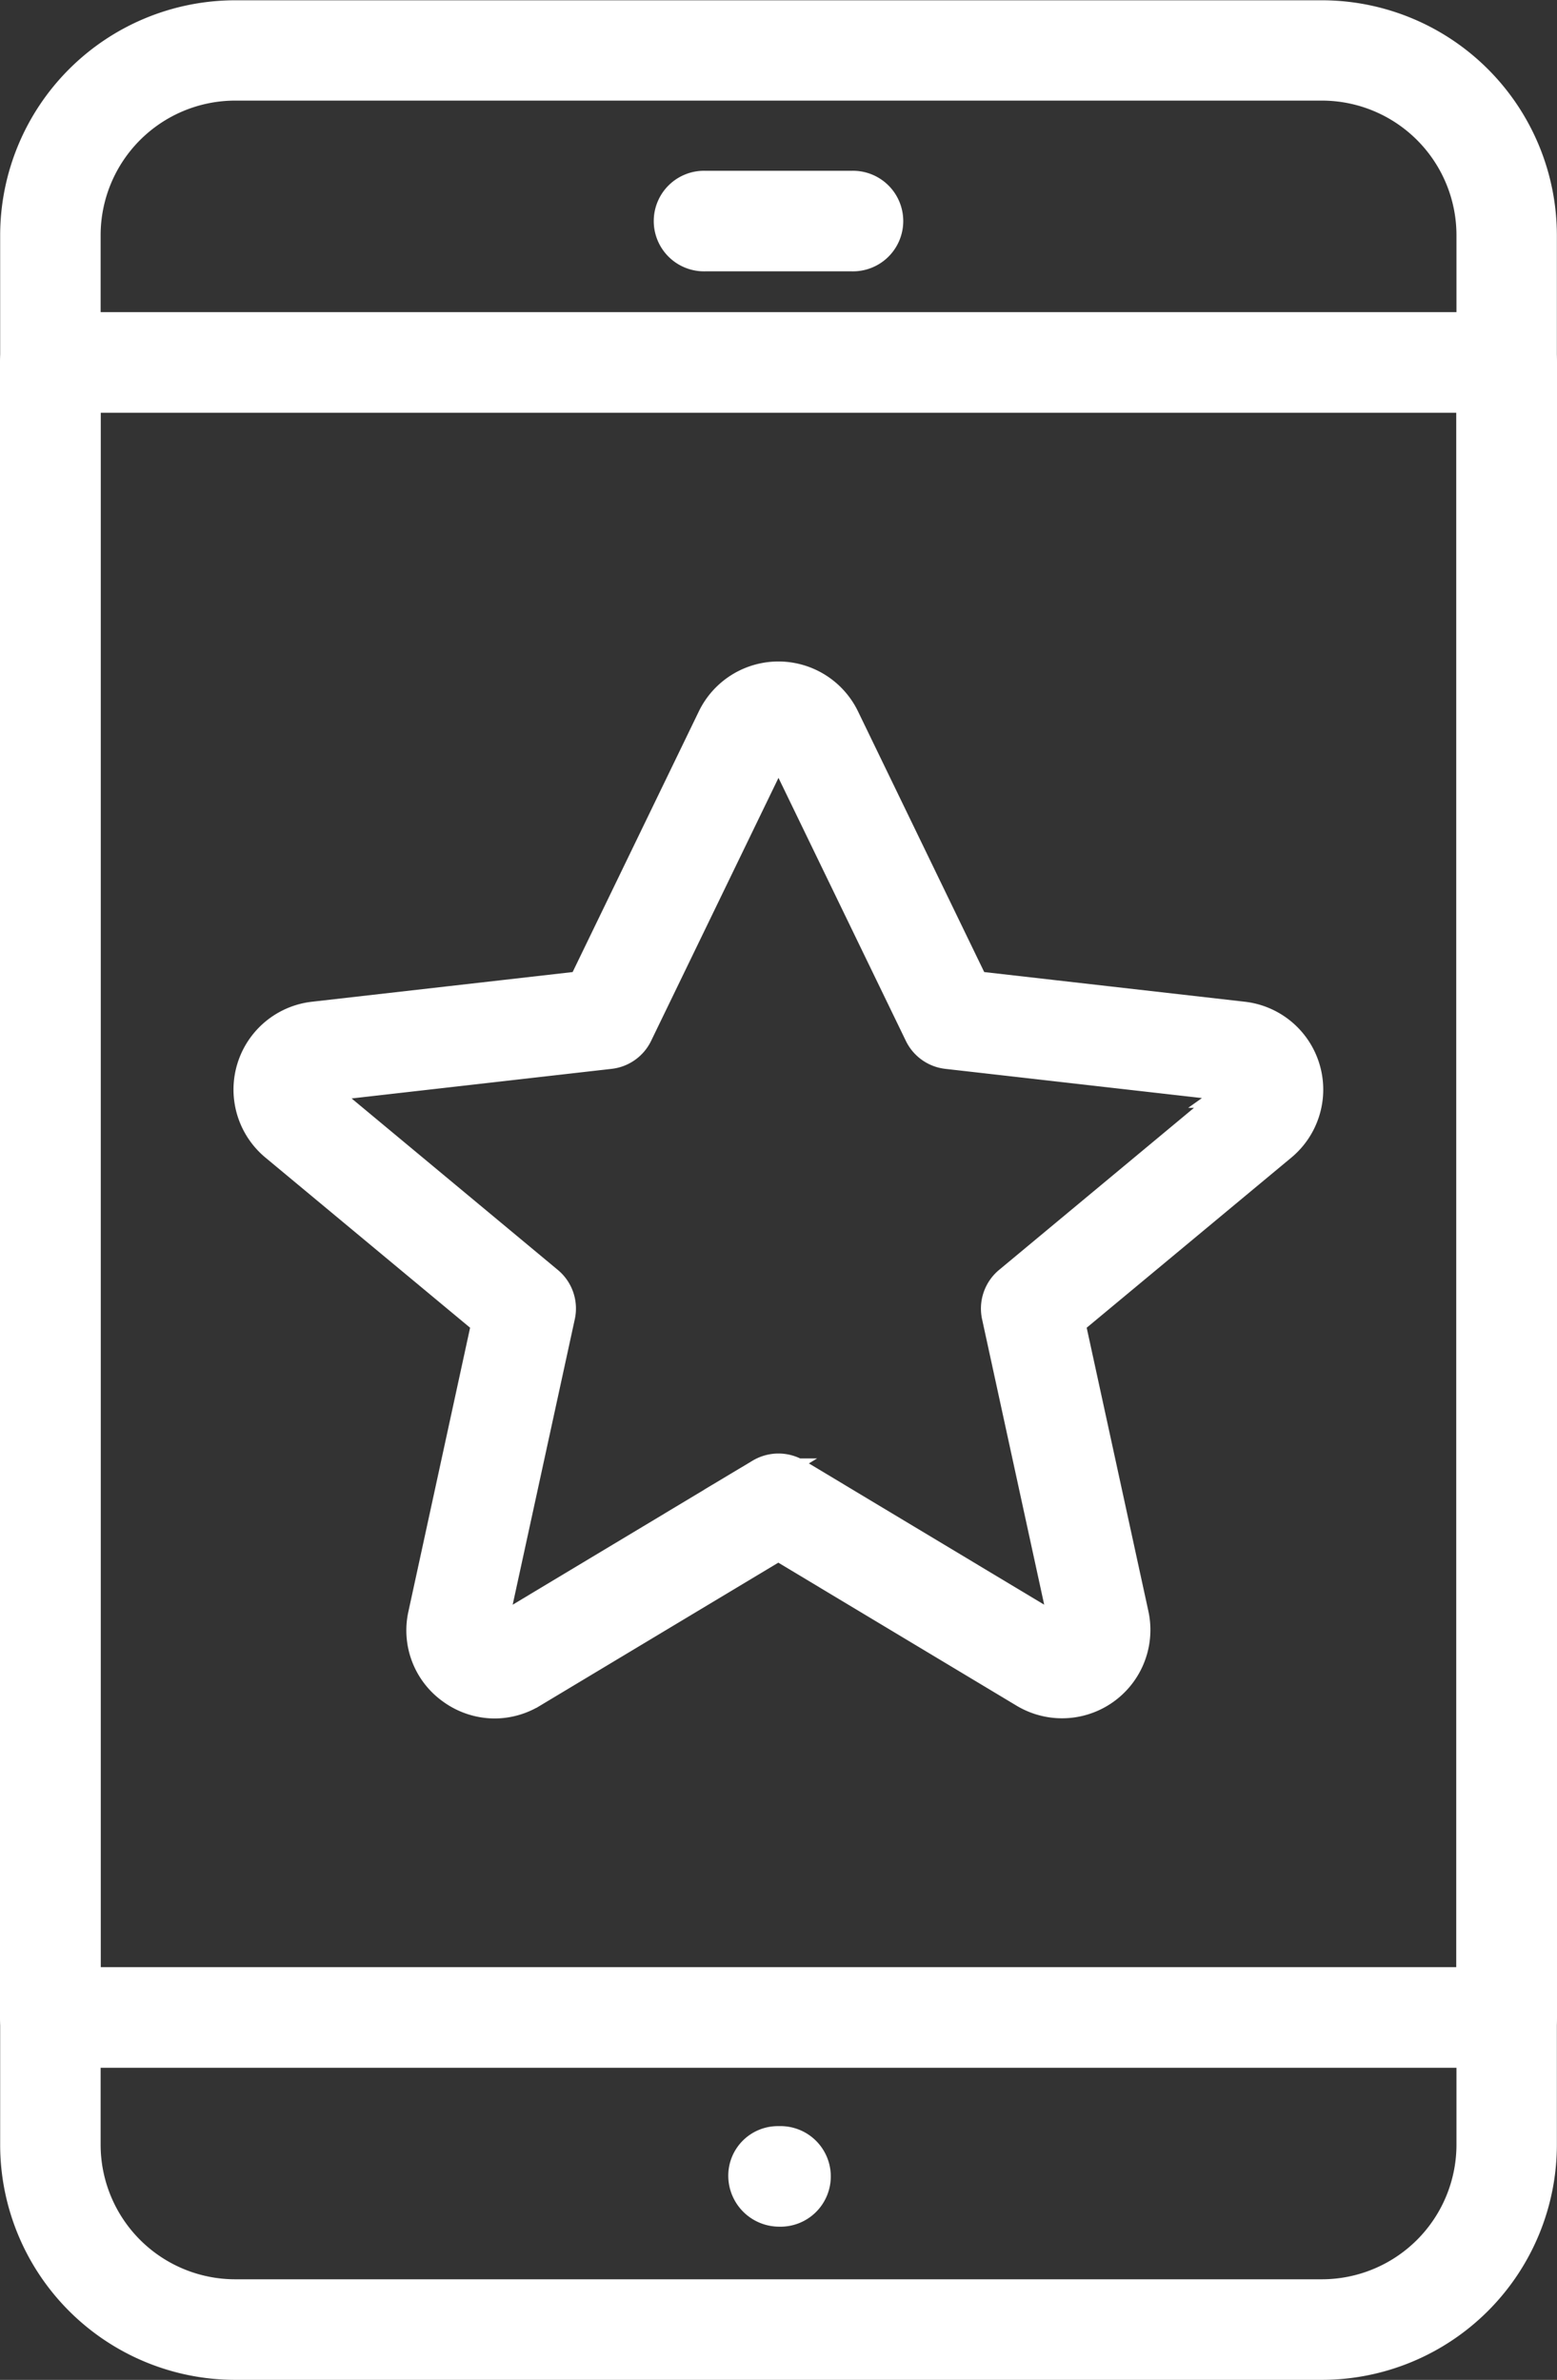
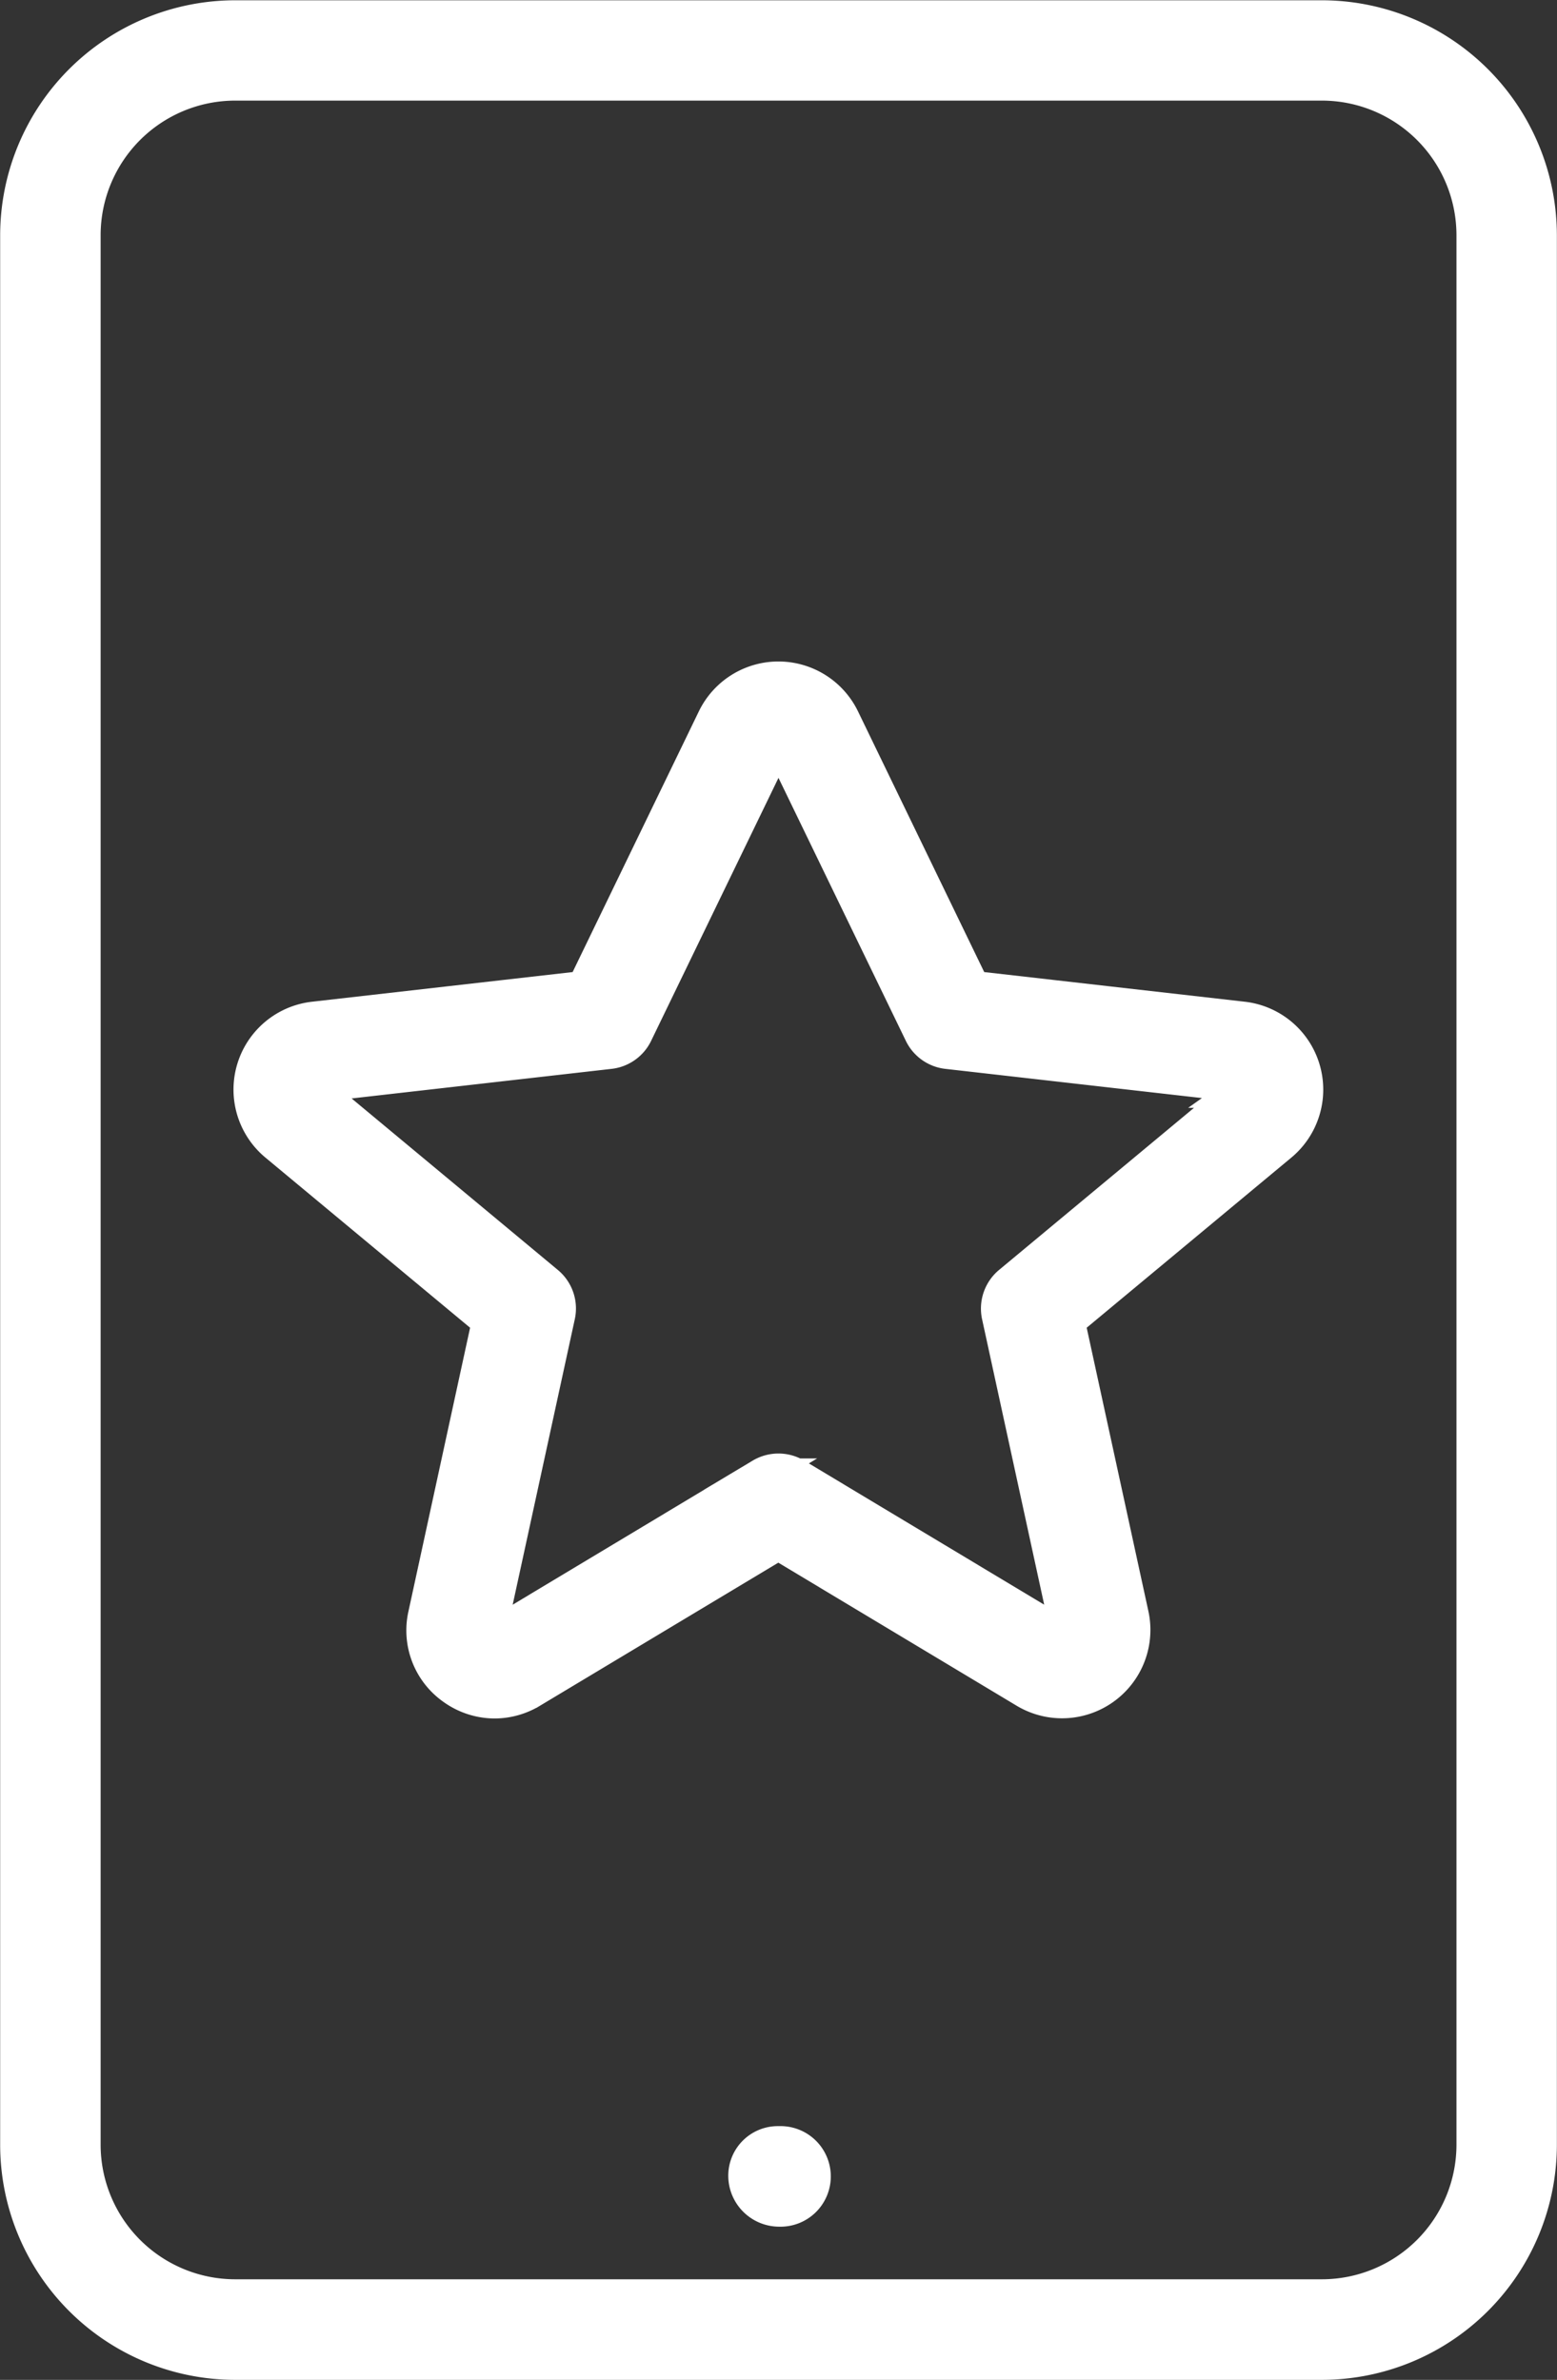
<svg xmlns="http://www.w3.org/2000/svg" width="49.728" height="76" viewBox="0 0 49.728 76">
  <rect x="0" y="0" width="49.728" height="76" fill="#333333" stroke="none" />
  <defs>
    <style>
      .cls-1 {
        fill: #fff;
        stroke: #fff;
      }
    </style>
  </defs>
  <g id="loyalty-ico" transform="translate(-1295.15 -1674.213)">
    <g id="Group_3881" data-name="Group 3881" transform="translate(1295.65 1674.713)">
      <g id="Group_3877" data-name="Group 3877" transform="translate(7.458 21.125)">
        <path id="Path_3365" data-name="Path 3365" class="cls-1" d="M1306.831,1716.925a2.32,2.32,0,0,1-1.351-.44,2.291,2.291,0,0,1-.914-2.381l2.032-9.348-6.772-5.629a2.323,2.323,0,0,1,1.224-4.094l8.6-.979,4.152-8.575a2.324,2.324,0,0,1,4.181,0l4.152,8.575,8.6.979a2.324,2.324,0,0,1,1.222,4.094l-6.772,5.629,2.035,9.348a2.322,2.322,0,0,1-3.464,2.484l-7.867-4.722-7.867,4.722h0A2.314,2.314,0,0,1,1306.831,1716.925Zm9.064-30.542a.093.093,0,0,0-.1.062l-4.418,9.122a1.1,1.1,0,0,1-.871.616l-9.209,1.048a.1.1,0,0,0-.091.078.1.1,0,0,0,.033.116l7.288,6.06a1.1,1.1,0,0,1,.373,1.085l-2.176,10a.1.1,0,0,0,.045.114.1.1,0,0,0,.121,0h0l8.434-5.063a1.109,1.109,0,0,1,1.139,0l8.434,5.063a.1.1,0,0,0,.123,0,.1.1,0,0,0,.042-.114l-2.176-10a1.106,1.106,0,0,1,.373-1.085l7.289-6.06a.1.1,0,0,0,.036-.116.1.1,0,0,0-.094-.078l-9.209-1.048a1.1,1.1,0,0,1-.869-.616l-4.418-9.122A.1.1,0,0,0,1315.9,1686.382Z" transform="translate(-1298.989 -1684.171)" />
      </g>
      <g id="Group_3880" data-name="Group 3880">
        <g id="Group_3878" data-name="Group 3878">
          <path id="Path_3366" data-name="Path 3366" class="cls-1" d="M1337.374,1749.713h-34.719a7.013,7.013,0,0,1-7-7v-60.991a7.013,7.013,0,0,1,7-7h34.719a7.013,7.013,0,0,1,7,7v60.991A7.013,7.013,0,0,1,1337.374,1749.713Zm-34.719-72.787a4.8,4.8,0,0,0-4.791,4.791v60.991a4.8,4.8,0,0,0,4.791,4.793h34.719a4.8,4.8,0,0,0,4.793-4.793v-60.991a4.8,4.8,0,0,0-4.793-4.791Z" transform="translate(-1295.65 -1674.713)" />
        </g>
        <g id="Group_3879" data-name="Group 3879" transform="translate(0 9.969)">
-           <path id="Path_3367" data-name="Path 3367" class="cls-1" d="M1343.272,1734.241h-46.517a1.107,1.107,0,0,1-1.106-1.108v-52.852a1.107,1.107,0,0,1,1.106-1.106h46.517a1.106,1.106,0,0,1,1.106,1.106v52.852A1.107,1.107,0,0,1,1343.272,1734.241Zm-45.409-2.213h44.3v-50.64h-44.3Z" transform="translate(-1295.65 -1679.176)" />
-         </g>
+           </g>
      </g>
    </g>
    <g id="Group_3882" data-name="Group 3882" transform="translate(1316.563 1680.167)">
-       <path id="Path_3368" data-name="Path 3368" class="cls-1" d="M1310.809,1679.366h-4.69a1.106,1.106,0,1,1,0-2.211h4.69a1.106,1.106,0,1,1,0,2.211Z" transform="translate(-1305.013 -1677.155)" />
-     </g>
+       </g>
    <g id="Group_3883" data-name="Group 3883" transform="translate(1318.908 1742.61)">
      <path id="Path_3369" data-name="Path 3369" class="cls-1" d="M1307.2,1707.322a1.129,1.129,0,0,1-1.135-1.106,1.083,1.083,0,0,1,1.079-1.105h.056a1.106,1.106,0,1,1,0,2.211Z" transform="translate(-1306.063 -1705.111)" />
    </g>
  </g>
</svg>